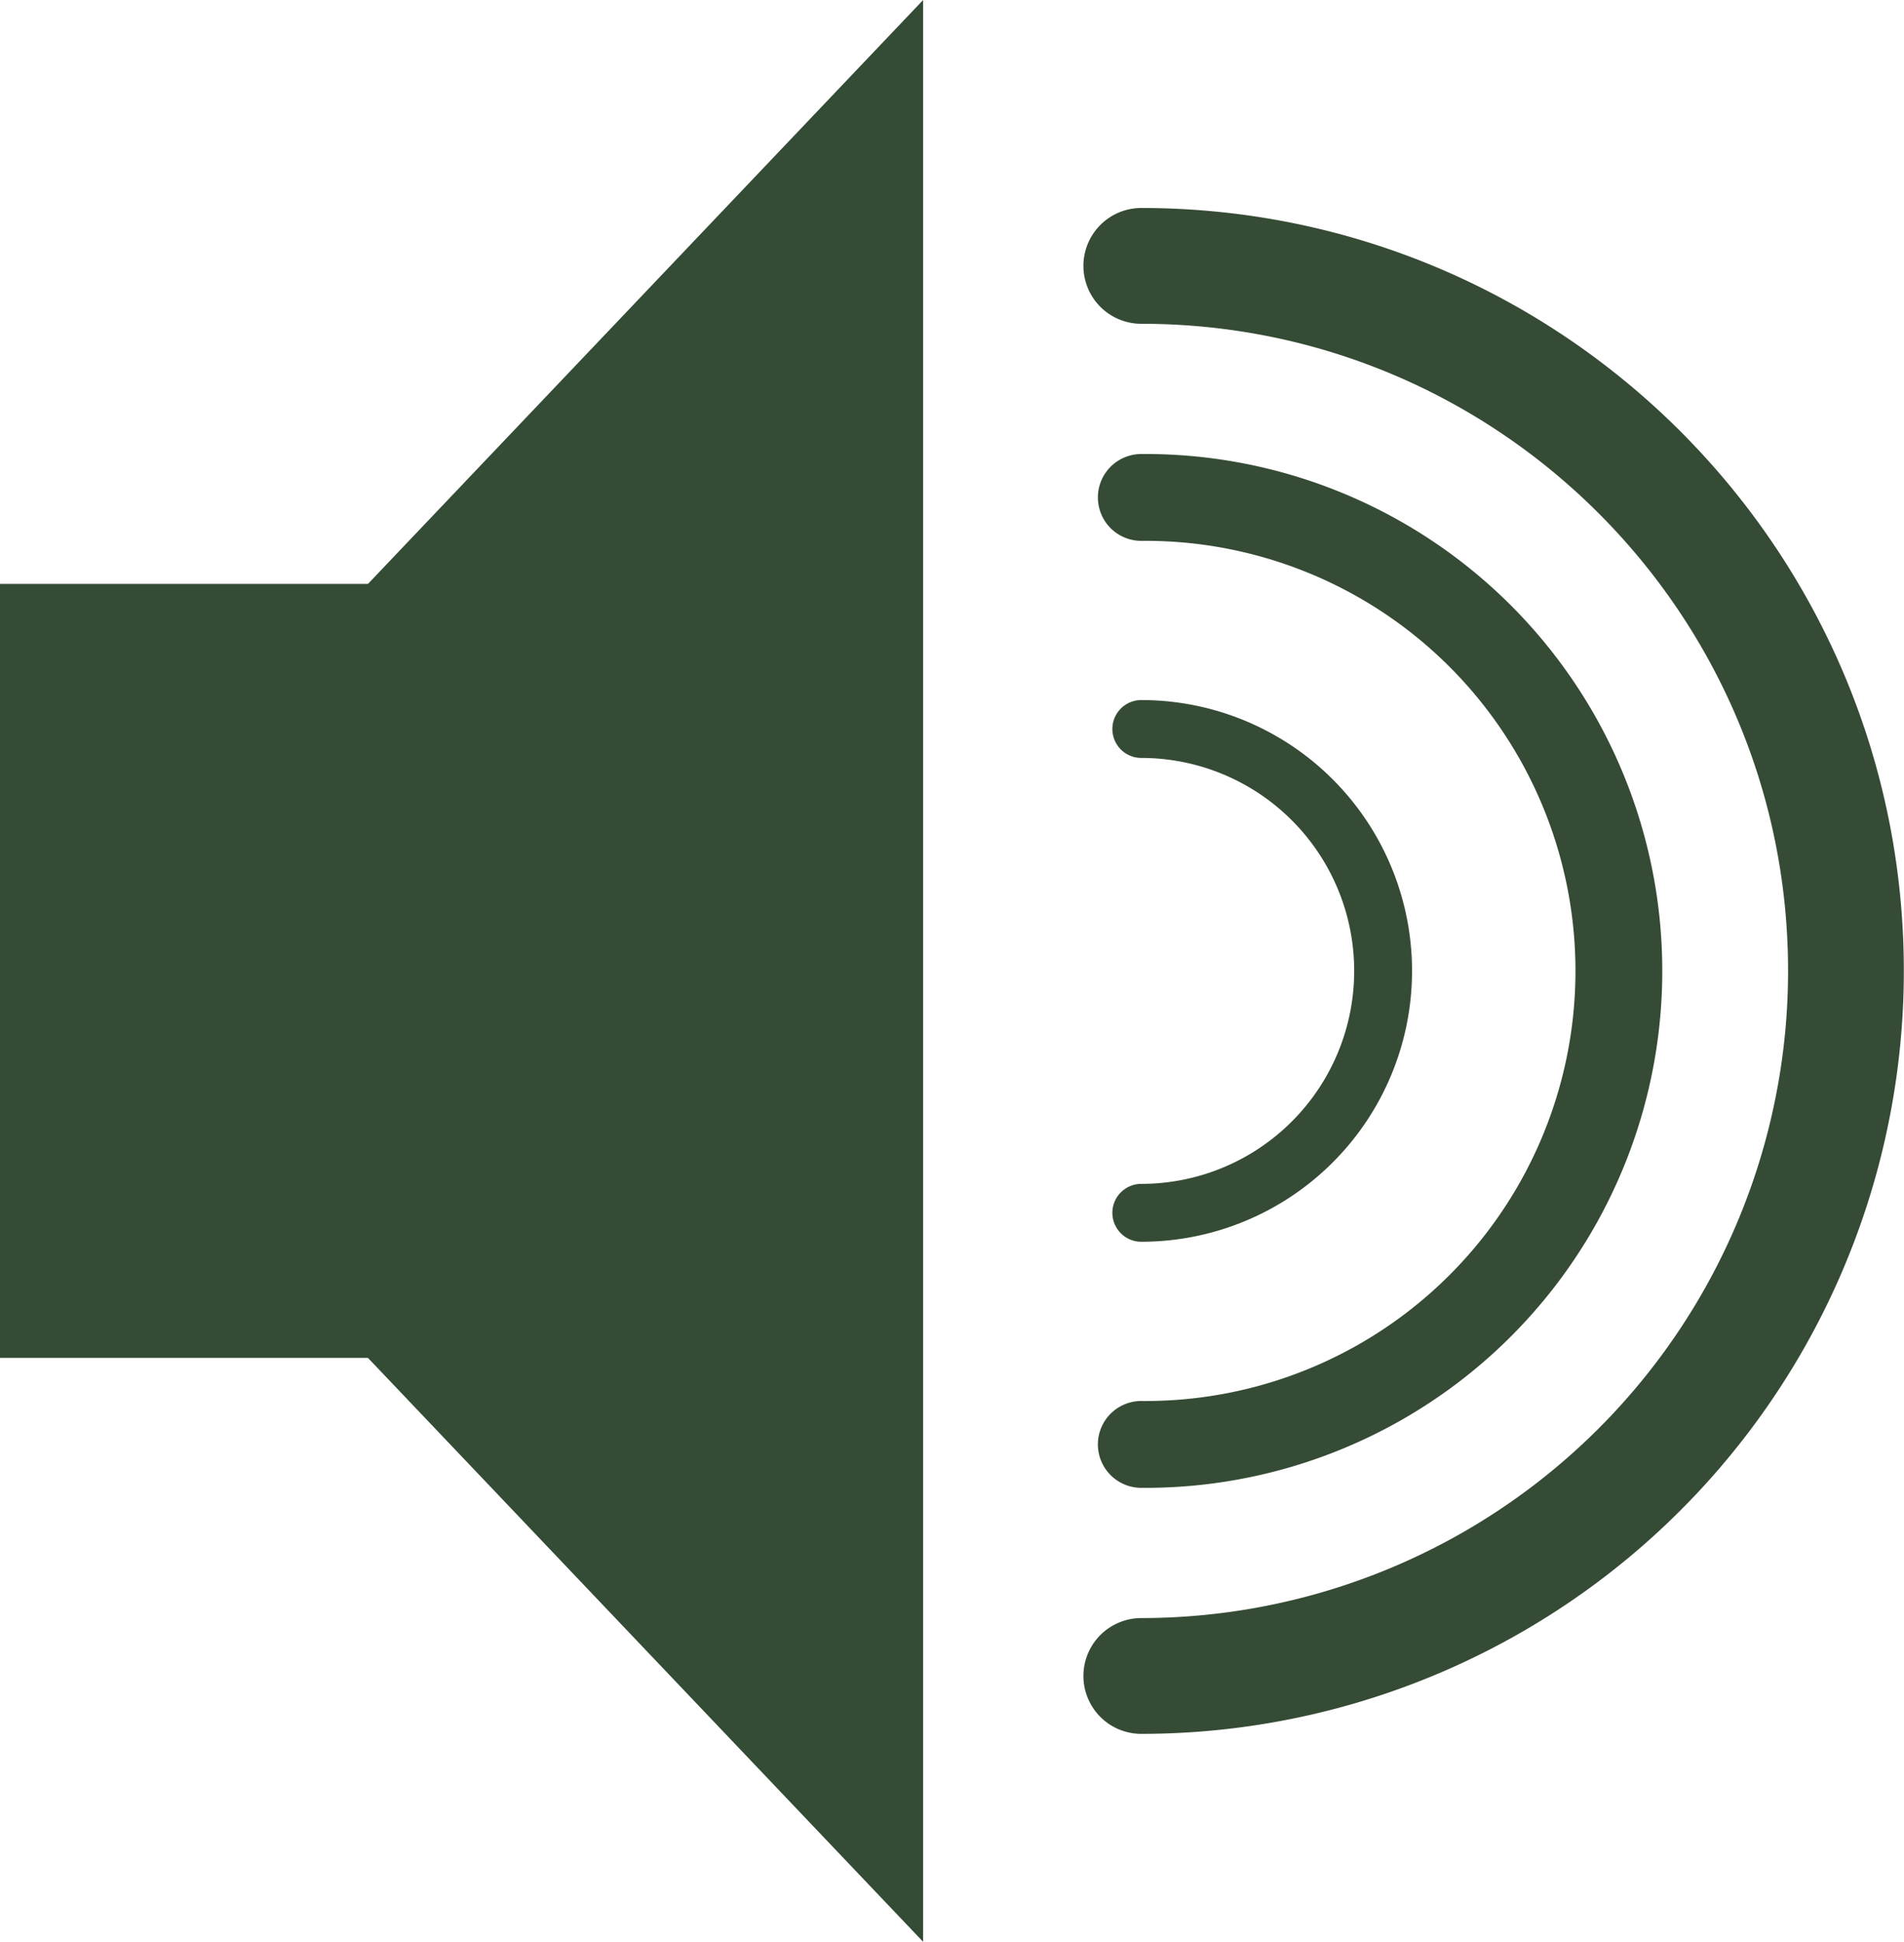
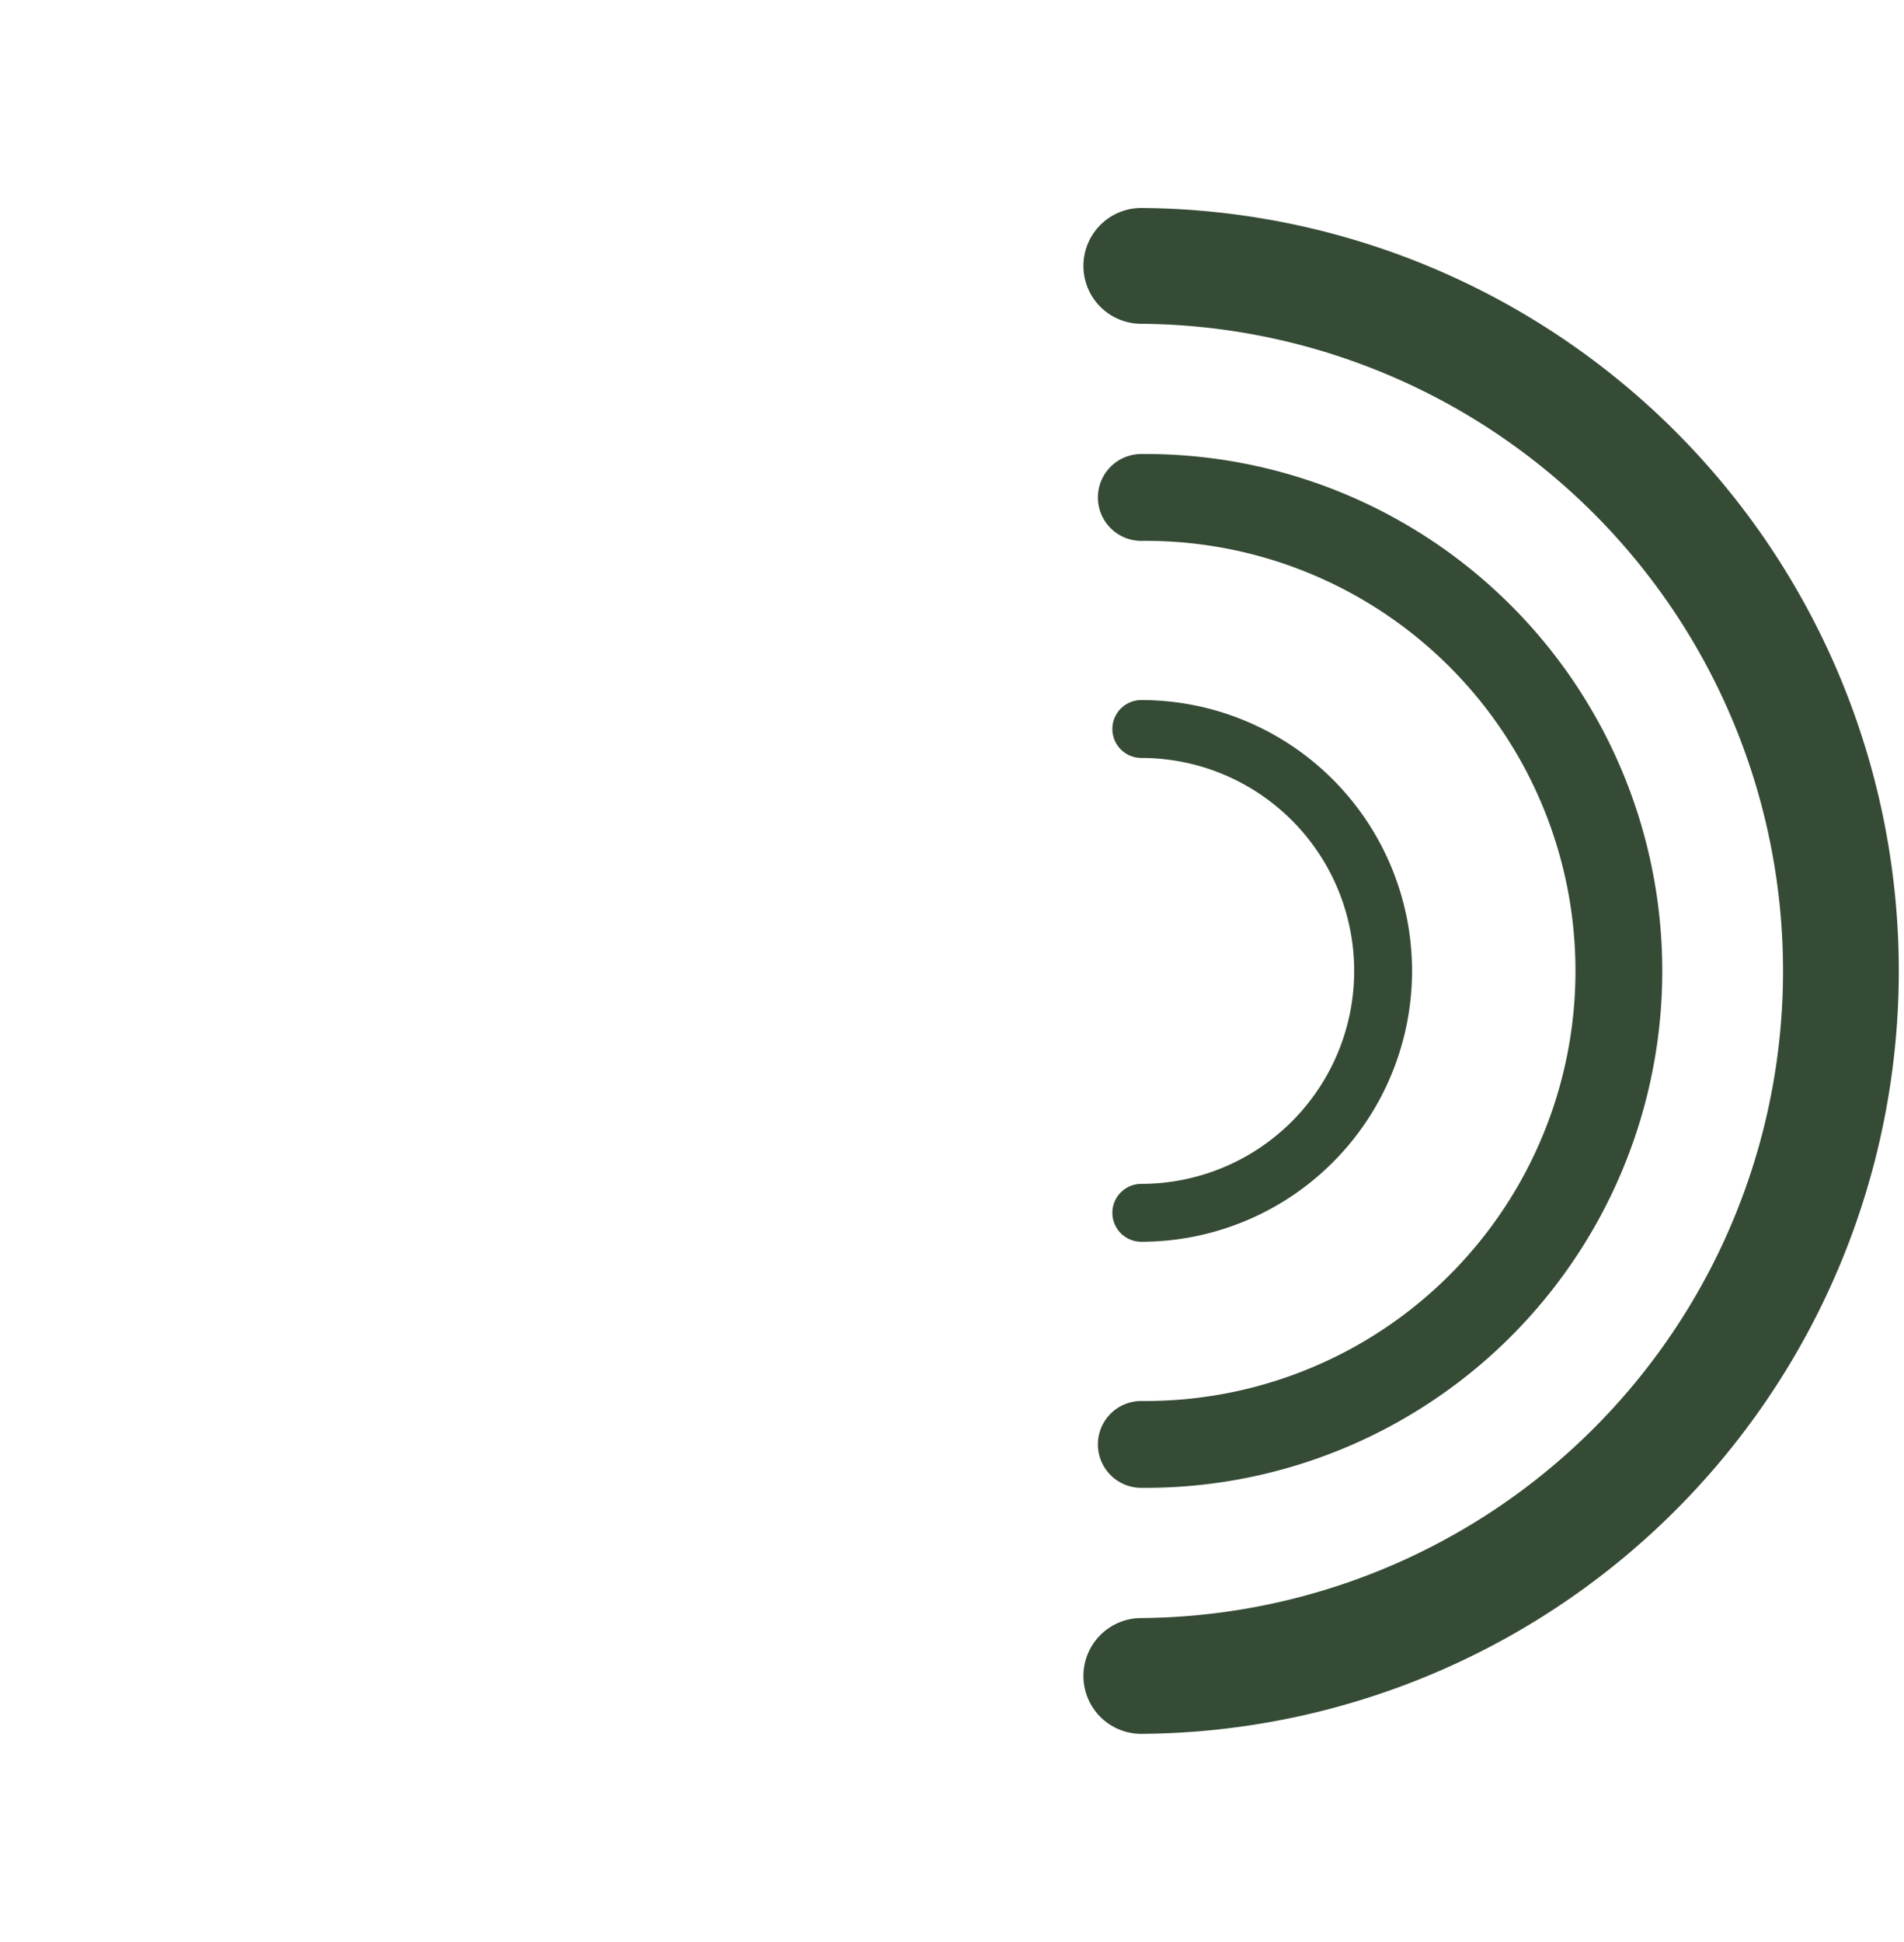
<svg xmlns="http://www.w3.org/2000/svg" id="Layer_1" data-name="Layer 1" viewBox="0 0 500.52 510.28">
  <defs>
    <style>.cls-1{fill:#344b35;}.cls-2,.cls-3,.cls-4{fill:none;stroke:#354b35;stroke-linecap:round;stroke-miterlimit:10;}.cls-2{stroke-width:30.43px;}.cls-3{stroke-width:22.82px;}.cls-4{stroke-width:15.21px;}</style>
  </defs>
-   <polygon class="cls-1" points="242.67 0 242.67 510.28 96.73 356.84 0 356.84 0 153.44 96.73 153.44 242.67 0" />
-   <path class="cls-2" d="M363.76,216.51C466.09,216.51,549,299.46,549,401.78A185.28,185.28,0,0,1,363.76,587.06" transform="translate(-63.74 -146.64)" />
+   <path class="cls-2" d="M363.76,216.51A185.28,185.28,0,0,1,363.76,587.06" transform="translate(-63.74 -146.64)" />
  <path class="cls-3" d="M363.76,277.36a124.43,124.43,0,1,1,0,248.85" transform="translate(-63.74 -146.64)" />
  <path class="cls-4" d="M363.76,338.21a63.57,63.57,0,1,1,0,127.14" transform="translate(-63.74 -146.64)" />
</svg>